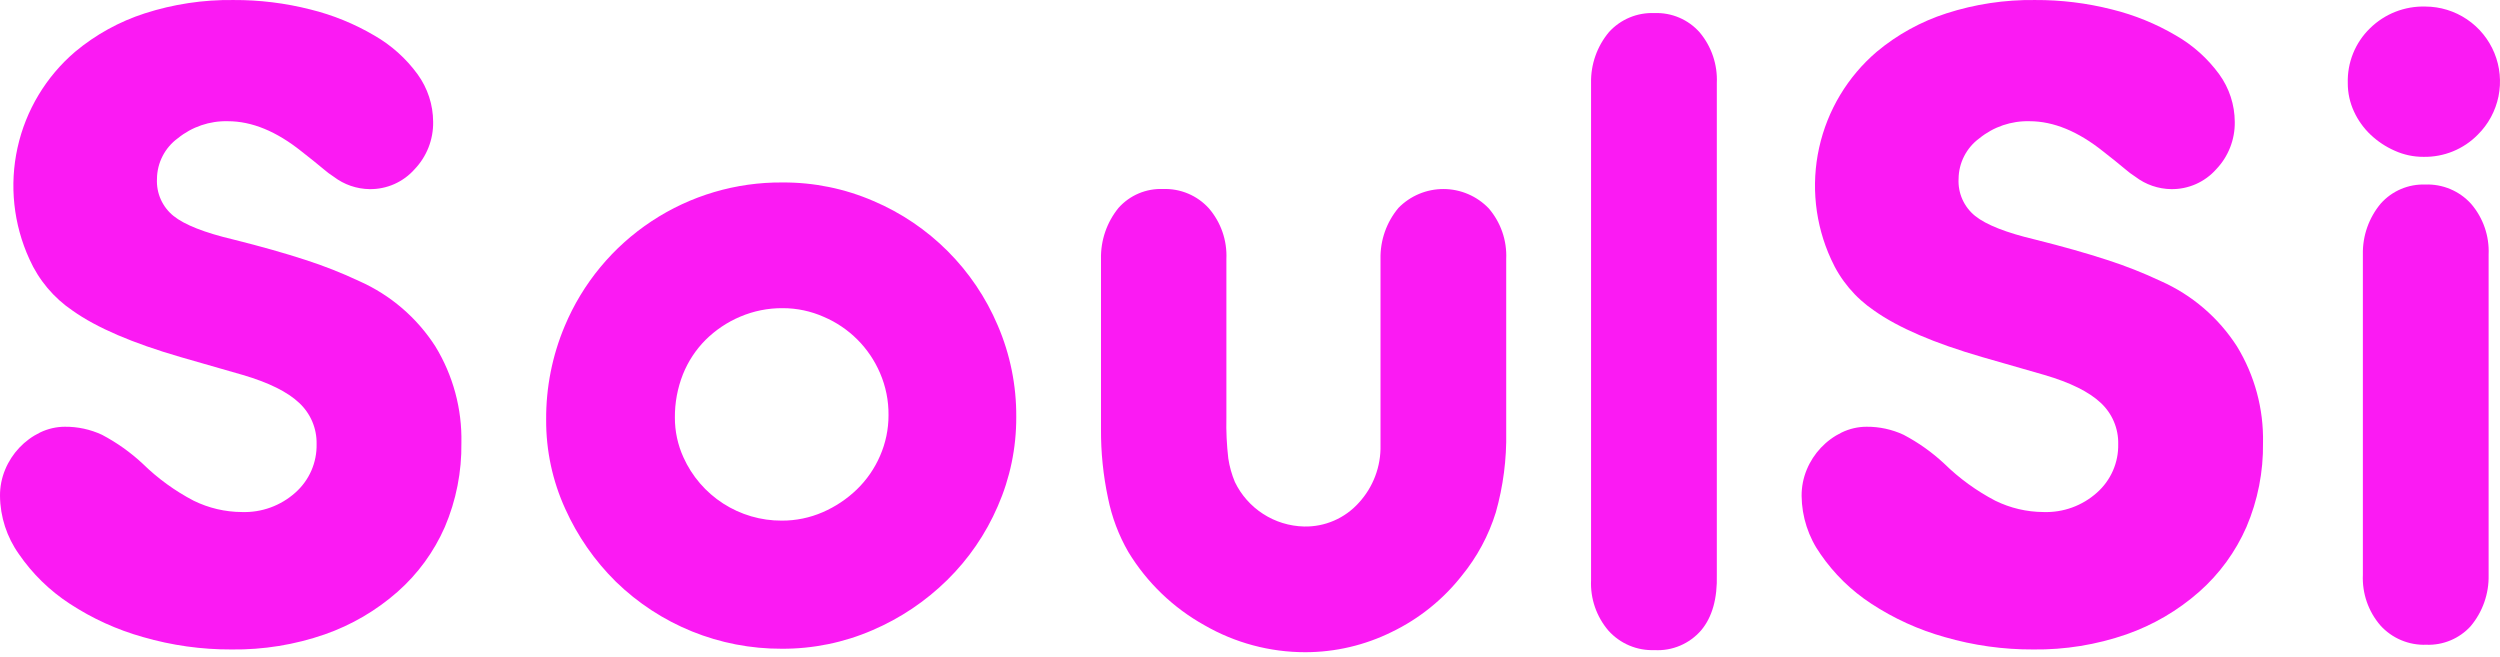
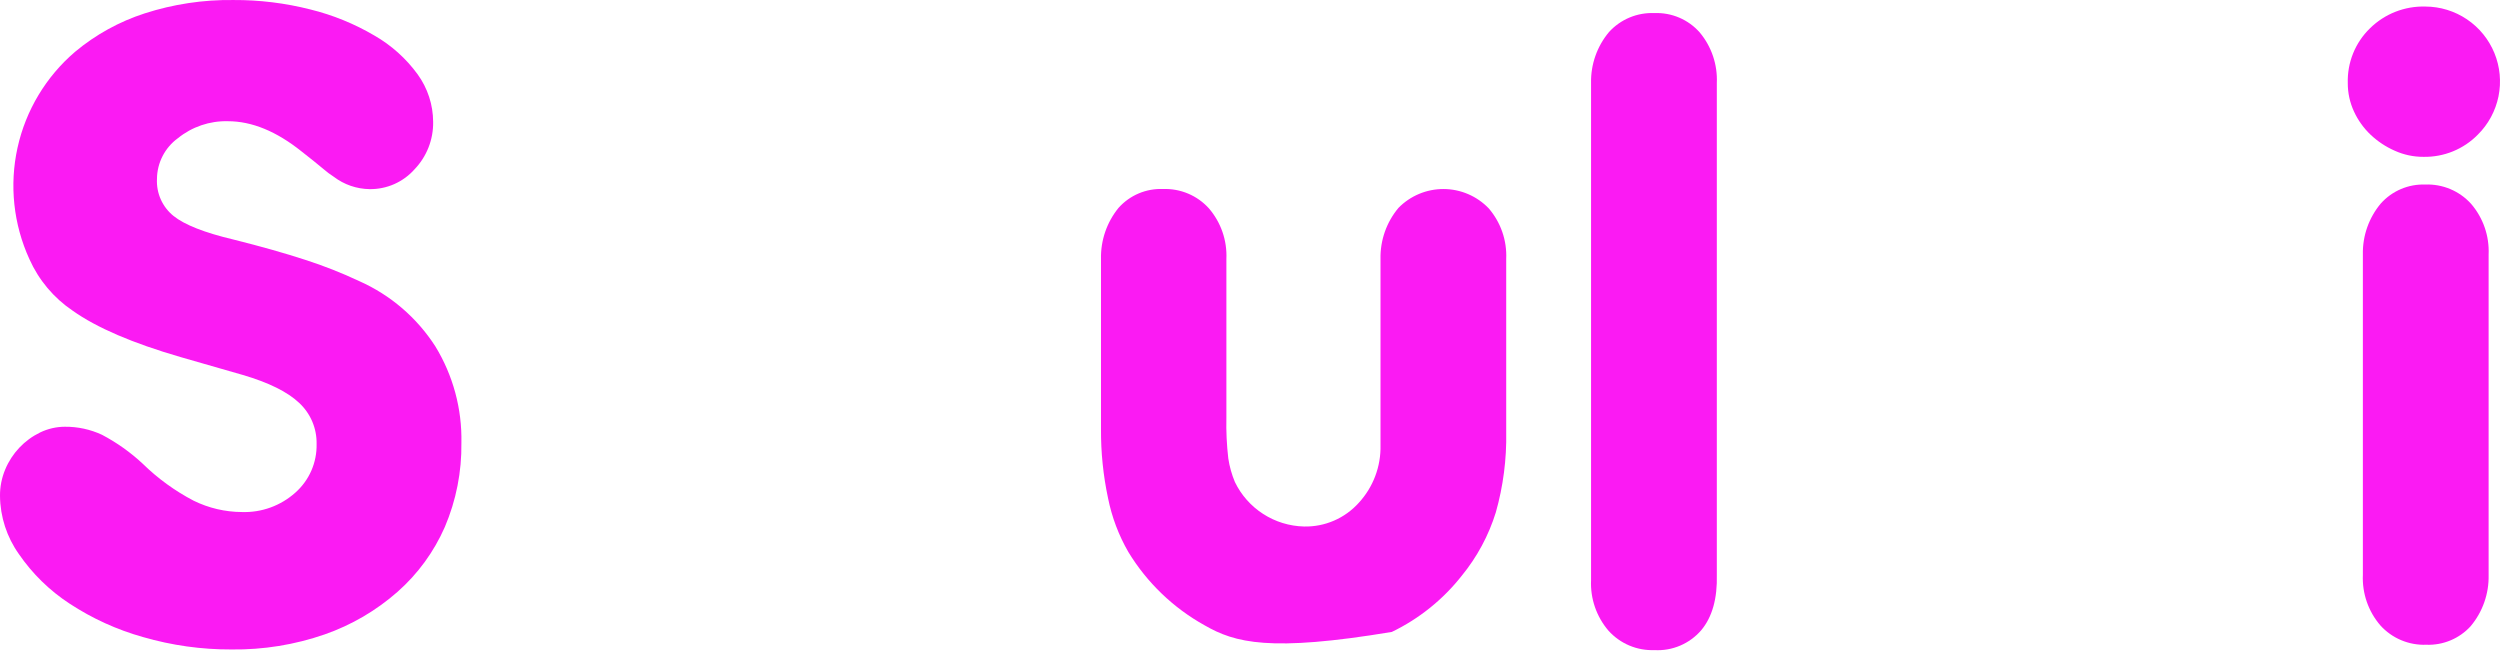
<svg xmlns="http://www.w3.org/2000/svg" width="236" height="62" viewBox="0 0 236 62" fill="none">
  <path d="M22.035 0.002C24.488 -0.011 26.932 0.289 29.309 0.895C31.427 1.417 33.456 2.245 35.336 3.351C36.939 4.269 38.33 5.516 39.419 7.009C40.37 8.318 40.885 9.894 40.889 11.512C40.914 13.172 40.286 14.775 39.139 15.975C38.608 16.575 37.955 17.052 37.223 17.377C36.491 17.701 35.698 17.863 34.898 17.854C33.672 17.839 32.484 17.43 31.509 16.687C31.164 16.466 30.837 16.221 30.529 15.952C29.992 15.501 29.307 14.951 28.475 14.301C26.095 12.395 23.775 11.443 21.515 11.443C19.797 11.398 18.119 11.969 16.784 13.053C16.18 13.494 15.688 14.07 15.347 14.736C15.005 15.401 14.824 16.137 14.818 16.885C14.783 17.551 14.906 18.215 15.178 18.824C15.45 19.433 15.862 19.968 16.381 20.386C17.42 21.222 19.308 21.965 22.046 22.614C24.668 23.271 26.929 23.911 28.831 24.534C30.568 25.093 32.267 25.763 33.918 26.54C36.862 27.848 39.359 29.99 41.099 32.701C42.77 35.438 43.623 38.596 43.556 41.802C43.594 44.53 43.062 47.237 41.992 49.747C40.967 52.088 39.444 54.176 37.529 55.867C35.519 57.637 33.185 59.002 30.657 59.886C27.831 60.866 24.856 61.348 21.865 61.31C19.041 61.322 16.23 60.929 13.517 60.143C11.048 59.453 8.7 58.384 6.557 56.975C4.678 55.745 3.057 54.16 1.785 52.308C0.643 50.704 0.02 48.788 0 46.819C-0.007 45.962 0.16 45.113 0.49 44.322C1.125 42.79 2.3 41.545 3.792 40.822C4.52 40.471 5.318 40.287 6.126 40.285C7.334 40.274 8.53 40.533 9.626 41.043C11.021 41.777 12.312 42.693 13.465 43.768C14.89 45.165 16.514 46.344 18.283 47.268C19.7 47.963 21.256 48.328 22.834 48.336C24.686 48.4 26.492 47.745 27.874 46.51C28.524 45.936 29.041 45.228 29.389 44.434C29.736 43.639 29.906 42.779 29.887 41.913C29.902 41.185 29.762 40.463 29.478 39.793C29.193 39.123 28.77 38.522 28.236 38.027C27.135 36.989 25.364 36.112 22.921 35.396L17.035 33.704C12.516 32.394 9.124 30.935 6.861 29.329C5.071 28.121 3.656 26.436 2.777 24.464C1.268 21.172 0.874 17.478 1.655 13.942C2.436 10.407 4.35 7.223 7.106 4.874C9.041 3.262 11.267 2.036 13.663 1.262C16.366 0.39 19.194 -0.036 22.035 0.002Z" fill="#FB1AF3" />
-   <path d="M73.883 17.225C76.83 17.209 79.748 17.805 82.453 18.975C87.735 21.221 91.941 25.428 94.184 30.712C95.36 33.444 95.956 36.39 95.934 39.364C95.947 42.267 95.351 45.141 94.184 47.8C93.058 50.406 91.438 52.769 89.412 54.759C87.376 56.762 84.984 58.366 82.359 59.491C79.656 60.661 76.74 61.257 73.795 61.241C67.945 61.264 62.32 58.989 58.131 54.905C56.13 52.929 54.512 50.599 53.359 48.033C52.155 45.393 51.54 42.522 51.557 39.621C51.536 36.588 52.131 33.583 53.307 30.788C55 26.74 57.861 23.287 61.525 20.872C65.188 18.456 69.489 17.186 73.877 17.225H73.883ZM73.883 29.091C72.504 29.081 71.138 29.355 69.869 29.896C68.653 30.411 67.546 31.154 66.608 32.083C65.682 33.013 64.954 34.12 64.467 35.339C63.955 36.639 63.698 38.025 63.709 39.422C63.705 40.714 63.98 41.991 64.514 43.168C65.317 44.955 66.621 46.471 68.269 47.533C69.916 48.594 71.836 49.155 73.795 49.147C75.13 49.153 76.451 48.881 77.675 48.348C78.866 47.83 79.954 47.103 80.889 46.201C81.819 45.299 82.563 44.223 83.077 43.033C83.607 41.823 83.879 40.516 83.876 39.195C83.891 37.829 83.619 36.476 83.077 35.222C82.058 32.834 80.156 30.932 77.768 29.913C76.545 29.369 75.221 29.089 73.883 29.091Z" fill="#FB1AF3" />
-   <path d="M115.771 39.44C115.742 40.72 115.803 42.001 115.951 43.273C116.066 44.041 116.276 44.791 116.576 45.507C117.172 46.737 118.095 47.779 119.245 48.519C120.394 49.259 121.725 49.668 123.092 49.702C124.065 49.725 125.031 49.537 125.924 49.151C126.817 48.766 127.616 48.191 128.267 47.467C129.631 45.988 130.367 44.036 130.32 42.025V24.447C130.283 22.689 130.884 20.977 132.012 19.628C132.568 19.06 133.232 18.609 133.966 18.302C134.699 17.996 135.487 17.84 136.282 17.844C137.077 17.848 137.863 18.011 138.594 18.325C139.325 18.638 139.985 19.096 140.535 19.669C141.675 20.993 142.265 22.702 142.186 24.447V40.782C142.233 43.344 141.903 45.9 141.206 48.366C140.53 50.548 139.439 52.578 137.992 54.346C136.223 56.595 133.965 58.411 131.388 59.654C128.845 60.913 126.046 61.568 123.209 61.568C119.873 61.568 116.595 60.69 113.705 59.024C110.751 57.382 108.274 54.999 106.518 52.111C105.605 50.532 104.957 48.813 104.599 47.024C104.143 44.882 103.92 42.697 103.934 40.508V24.447C103.895 22.696 104.48 20.988 105.585 19.628C106.11 19.038 106.759 18.571 107.487 18.262C108.214 17.954 109.001 17.811 109.791 17.843C110.602 17.813 111.41 17.961 112.158 18.276C112.906 18.591 113.575 19.067 114.12 19.669C115.259 20.993 115.85 22.702 115.771 24.447V39.44Z" fill="#FB1AF3" />
+   <path d="M115.771 39.44C115.742 40.72 115.803 42.001 115.951 43.273C116.066 44.041 116.276 44.791 116.576 45.507C117.172 46.737 118.095 47.779 119.245 48.519C120.394 49.259 121.725 49.668 123.092 49.702C124.065 49.725 125.031 49.537 125.924 49.151C126.817 48.766 127.616 48.191 128.267 47.467C129.631 45.988 130.367 44.036 130.32 42.025V24.447C130.283 22.689 130.884 20.977 132.012 19.628C132.568 19.06 133.232 18.609 133.966 18.302C134.699 17.996 135.487 17.84 136.282 17.844C137.077 17.848 137.863 18.011 138.594 18.325C139.325 18.638 139.985 19.096 140.535 19.669C141.675 20.993 142.265 22.702 142.186 24.447V40.782C142.233 43.344 141.903 45.9 141.206 48.366C140.53 50.548 139.439 52.578 137.992 54.346C136.223 56.595 133.965 58.411 131.388 59.654C119.873 61.568 116.595 60.69 113.705 59.024C110.751 57.382 108.274 54.999 106.518 52.111C105.605 50.532 104.957 48.813 104.599 47.024C104.143 44.882 103.92 42.697 103.934 40.508V24.447C103.895 22.696 104.48 20.988 105.585 19.628C106.11 19.038 106.759 18.571 107.487 18.262C108.214 17.954 109.001 17.811 109.791 17.843C110.602 17.813 111.41 17.961 112.158 18.276C112.906 18.591 113.575 19.067 114.12 19.669C115.259 20.993 115.85 22.702 115.771 24.447V39.44Z" fill="#FB1AF3" />
  <path d="M150.196 9.175V7.839C150.159 6.08 150.762 4.368 151.894 3.02C152.434 2.427 153.097 1.96 153.837 1.652C154.577 1.343 155.375 1.201 156.176 1.235C156.981 1.203 157.783 1.35 158.524 1.667C159.265 1.984 159.926 2.462 160.458 3.067C161.572 4.401 162.146 6.103 162.068 7.839V54.247C162.127 56.503 161.635 58.253 160.592 59.498C160.049 60.127 159.368 60.624 158.602 60.949C157.837 61.273 157.007 61.418 156.176 61.37C155.365 61.401 154.557 61.253 153.809 60.938C153.061 60.622 152.392 60.147 151.847 59.544C150.708 58.221 150.117 56.511 150.196 54.766V9.175Z" fill="#FB1AF3" />
-   <path d="M192.107 0.002C194.56 -0.011 197.004 0.289 199.382 0.895C201.499 1.417 203.529 2.245 205.408 3.351C207.011 4.27 208.403 5.516 209.492 7.009C210.443 8.318 210.957 9.894 210.962 11.513C210.987 13.172 210.358 14.775 209.212 15.976C208.681 16.575 208.027 17.052 207.296 17.377C206.564 17.701 205.771 17.863 204.97 17.854C203.745 17.839 202.556 17.43 201.581 16.687C201.237 16.467 200.909 16.221 200.601 15.952C200.064 15.501 199.38 14.951 198.547 14.301C196.167 12.396 193.847 11.443 191.588 11.443C189.869 11.398 188.191 11.969 186.856 13.053C186.252 13.494 185.76 14.07 185.419 14.736C185.077 15.402 184.896 16.138 184.89 16.886C184.855 17.551 184.978 18.216 185.25 18.824C185.522 19.433 185.935 19.968 186.454 20.386C187.492 21.222 189.38 21.965 192.118 22.614C194.74 23.272 197.001 23.911 198.903 24.534C200.64 25.093 202.339 25.763 203.99 26.541C206.934 27.849 209.431 29.99 211.172 32.701C212.843 35.438 213.695 38.596 213.628 41.802C213.666 44.53 213.134 47.237 212.064 49.747C211.04 52.088 209.517 54.176 207.601 55.867C205.591 57.638 203.258 59.002 200.729 59.887C197.903 60.866 194.928 61.348 191.938 61.31C189.113 61.322 186.302 60.929 183.589 60.143C181.12 59.453 178.772 58.384 176.63 56.976C174.75 55.745 173.13 54.16 171.858 52.309C170.716 50.704 170.093 48.788 170.072 46.819C170.066 45.962 170.232 45.113 170.562 44.322C171.198 42.79 172.372 41.545 173.864 40.822C174.592 40.471 175.39 40.287 176.198 40.285C177.407 40.274 178.603 40.533 179.698 41.043C181.093 41.777 182.384 42.693 183.537 43.768C184.962 45.165 186.586 46.344 188.356 47.268C189.772 47.963 191.328 48.328 192.906 48.336C194.759 48.4 196.565 47.746 197.946 46.51C198.597 45.936 199.113 45.228 199.461 44.434C199.809 43.64 199.979 42.779 199.959 41.913C199.974 41.185 199.834 40.463 199.55 39.793C199.265 39.123 198.842 38.522 198.308 38.027C197.207 36.989 195.436 36.112 192.994 35.396L187.107 33.704C182.588 32.394 179.197 30.935 176.933 29.329C175.143 28.122 173.728 26.436 172.849 24.464C171.34 21.172 170.946 17.478 171.727 13.943C172.509 10.407 174.422 7.223 177.178 4.874C179.113 3.262 181.339 2.036 183.735 1.263C186.439 0.39 189.266 -0.036 192.107 0.002Z" fill="#FB1AF3" />
  <path d="M228.953 0.618C230.352 0.623 231.718 1.042 232.879 1.824C234.039 2.606 234.942 3.714 235.472 5.009C236.003 6.304 236.137 7.727 235.858 9.098C235.579 10.469 234.9 11.727 233.906 12.712C233.238 13.392 232.438 13.929 231.555 14.289C230.672 14.649 229.725 14.825 228.772 14.806C227.834 14.81 226.907 14.611 226.053 14.223C225.213 13.854 224.443 13.343 223.778 12.712C223.123 12.088 222.592 11.346 222.215 10.524C221.826 9.685 221.627 8.771 221.631 7.846C221.602 6.886 221.773 5.929 222.133 5.038C222.494 4.147 223.036 3.341 223.726 2.672C224.414 1.995 225.231 1.464 226.129 1.111C227.028 0.759 227.988 0.591 228.953 0.618ZM234.926 52.936V54.289C234.964 56.05 234.36 57.764 233.229 59.114C232.7 59.694 232.05 60.151 231.325 60.453C230.601 60.755 229.819 60.896 229.034 60.864C228.223 60.895 227.415 60.747 226.667 60.431C225.919 60.116 225.25 59.64 224.706 59.038C223.566 57.714 222.976 56.005 223.055 54.26V24.023C223.017 22.265 223.621 20.552 224.752 19.205C225.278 18.618 225.926 18.154 226.651 17.846C227.376 17.537 228.16 17.392 228.947 17.42C229.758 17.389 230.566 17.537 231.314 17.852C232.062 18.168 232.731 18.643 233.275 19.246C234.412 20.571 235.003 22.279 234.926 24.023V52.936Z" fill="#FB1AF3" />
</svg>